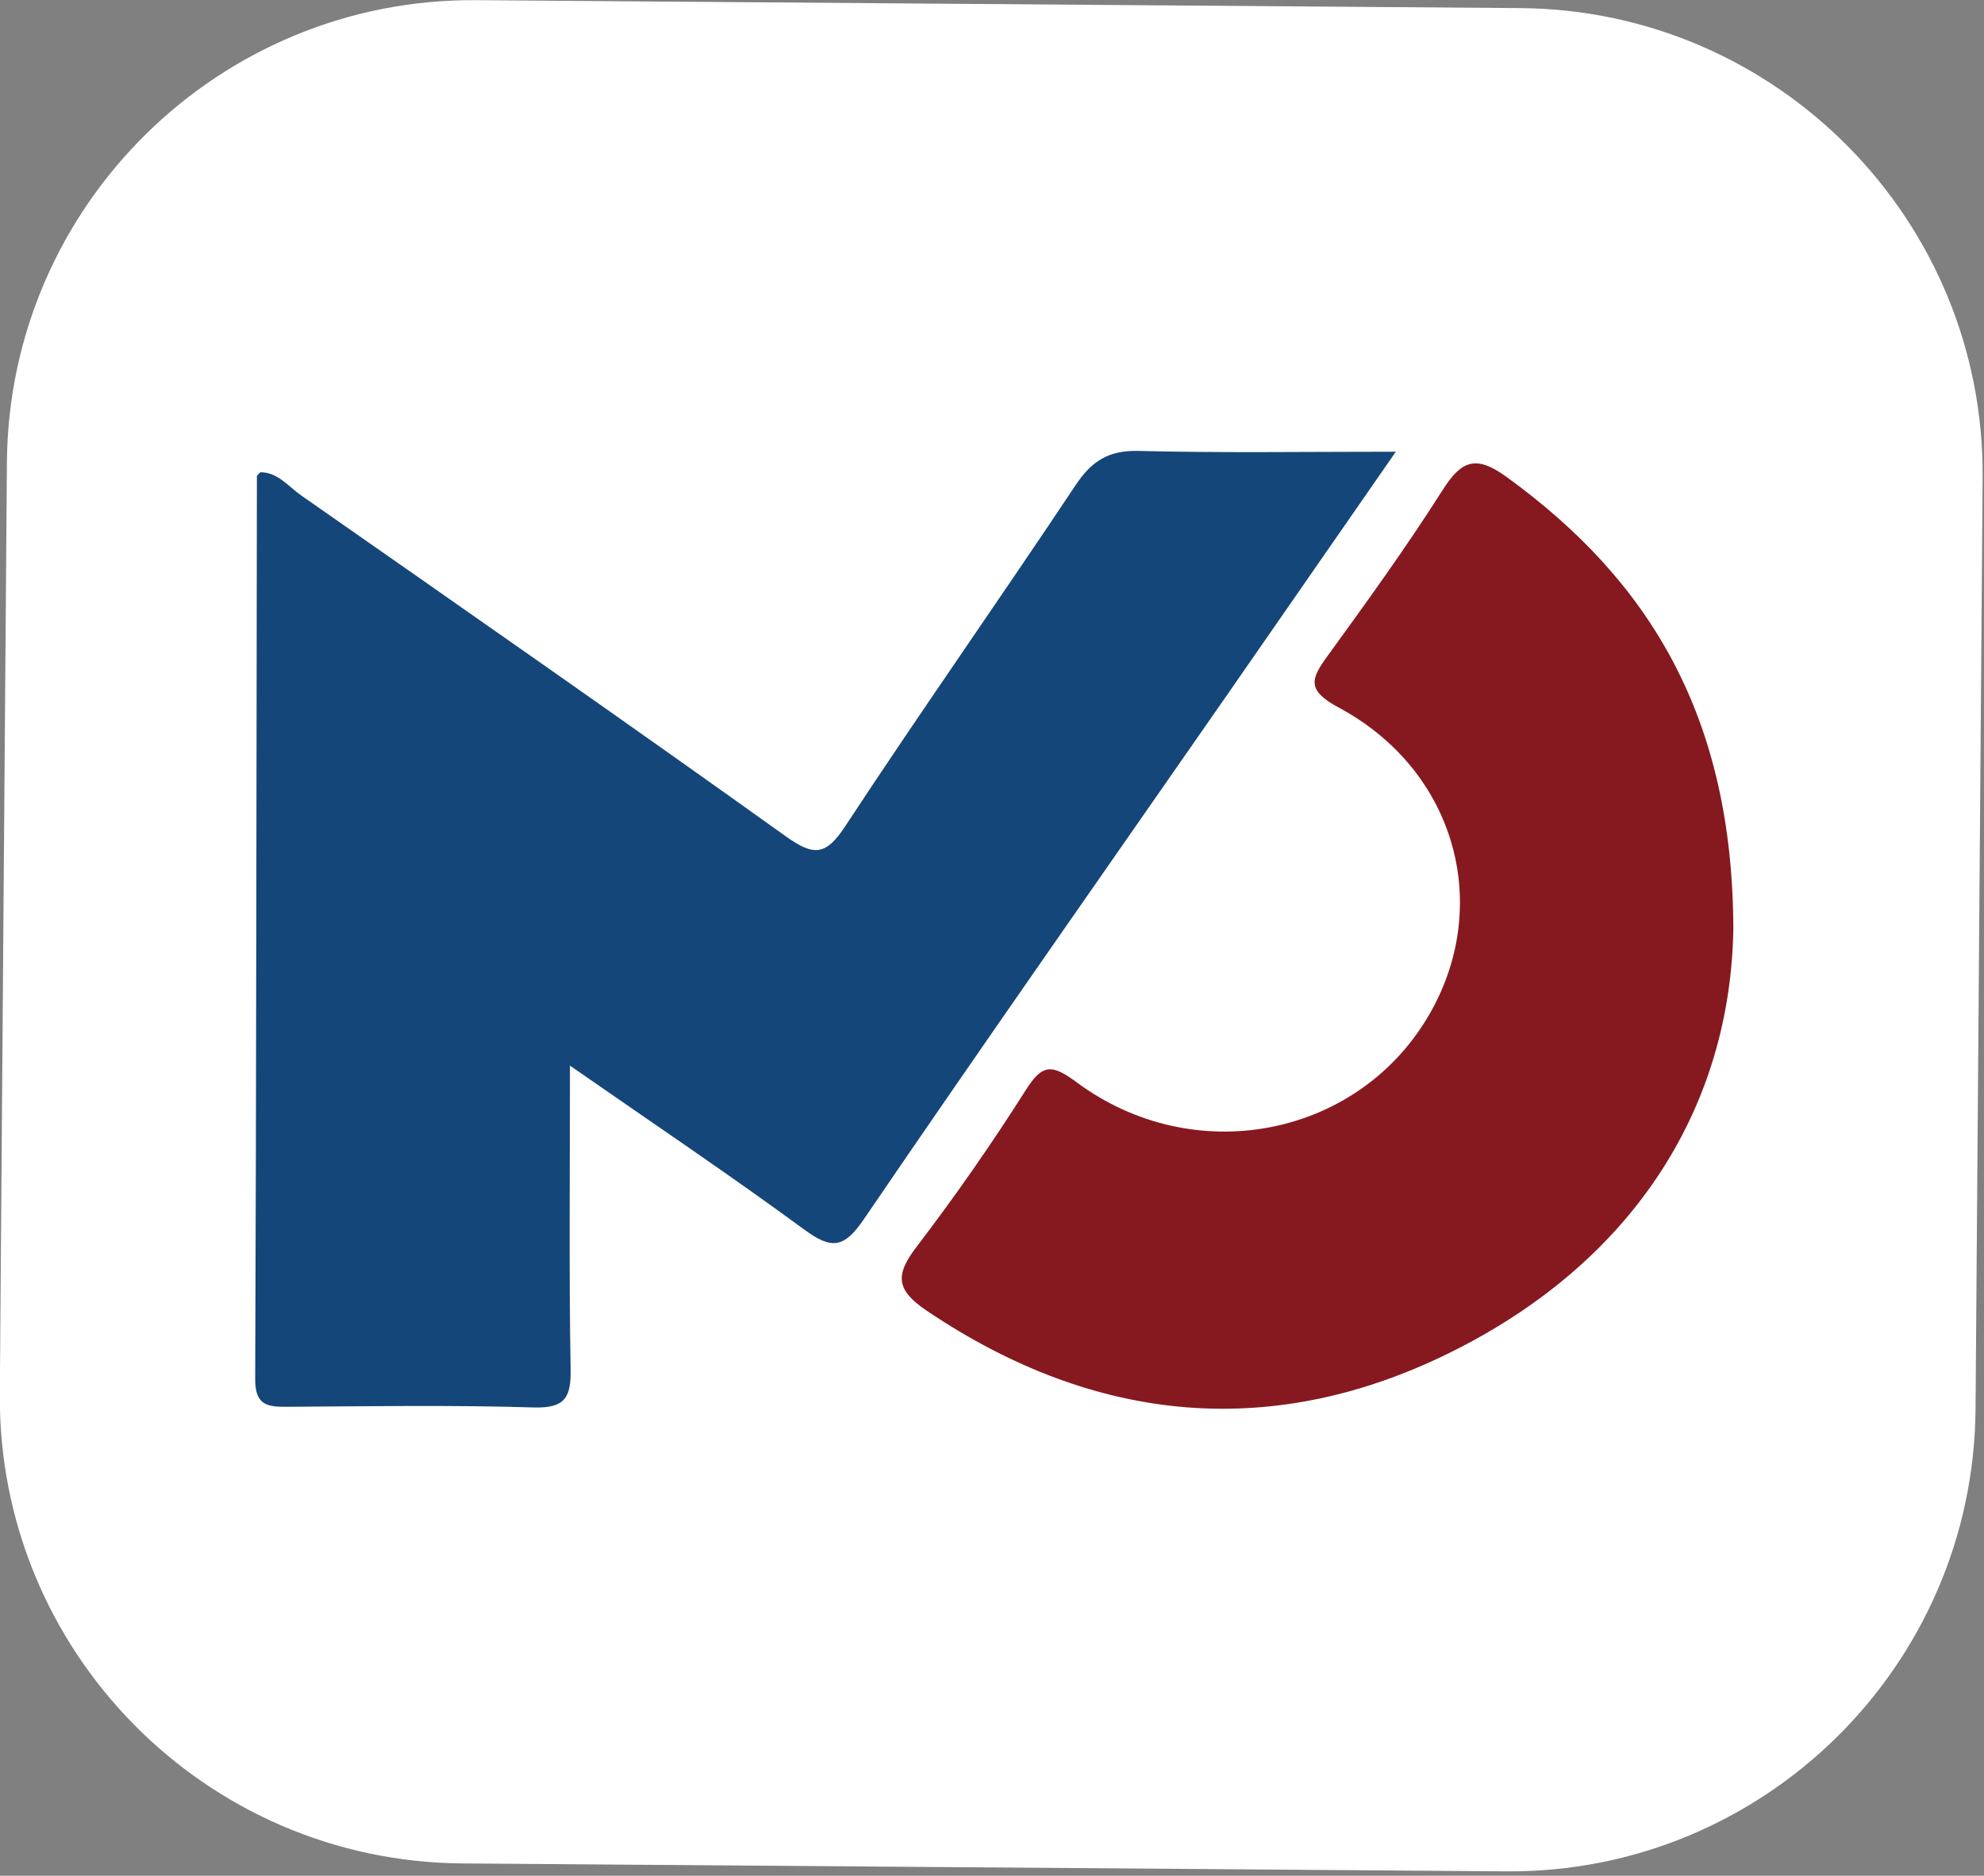
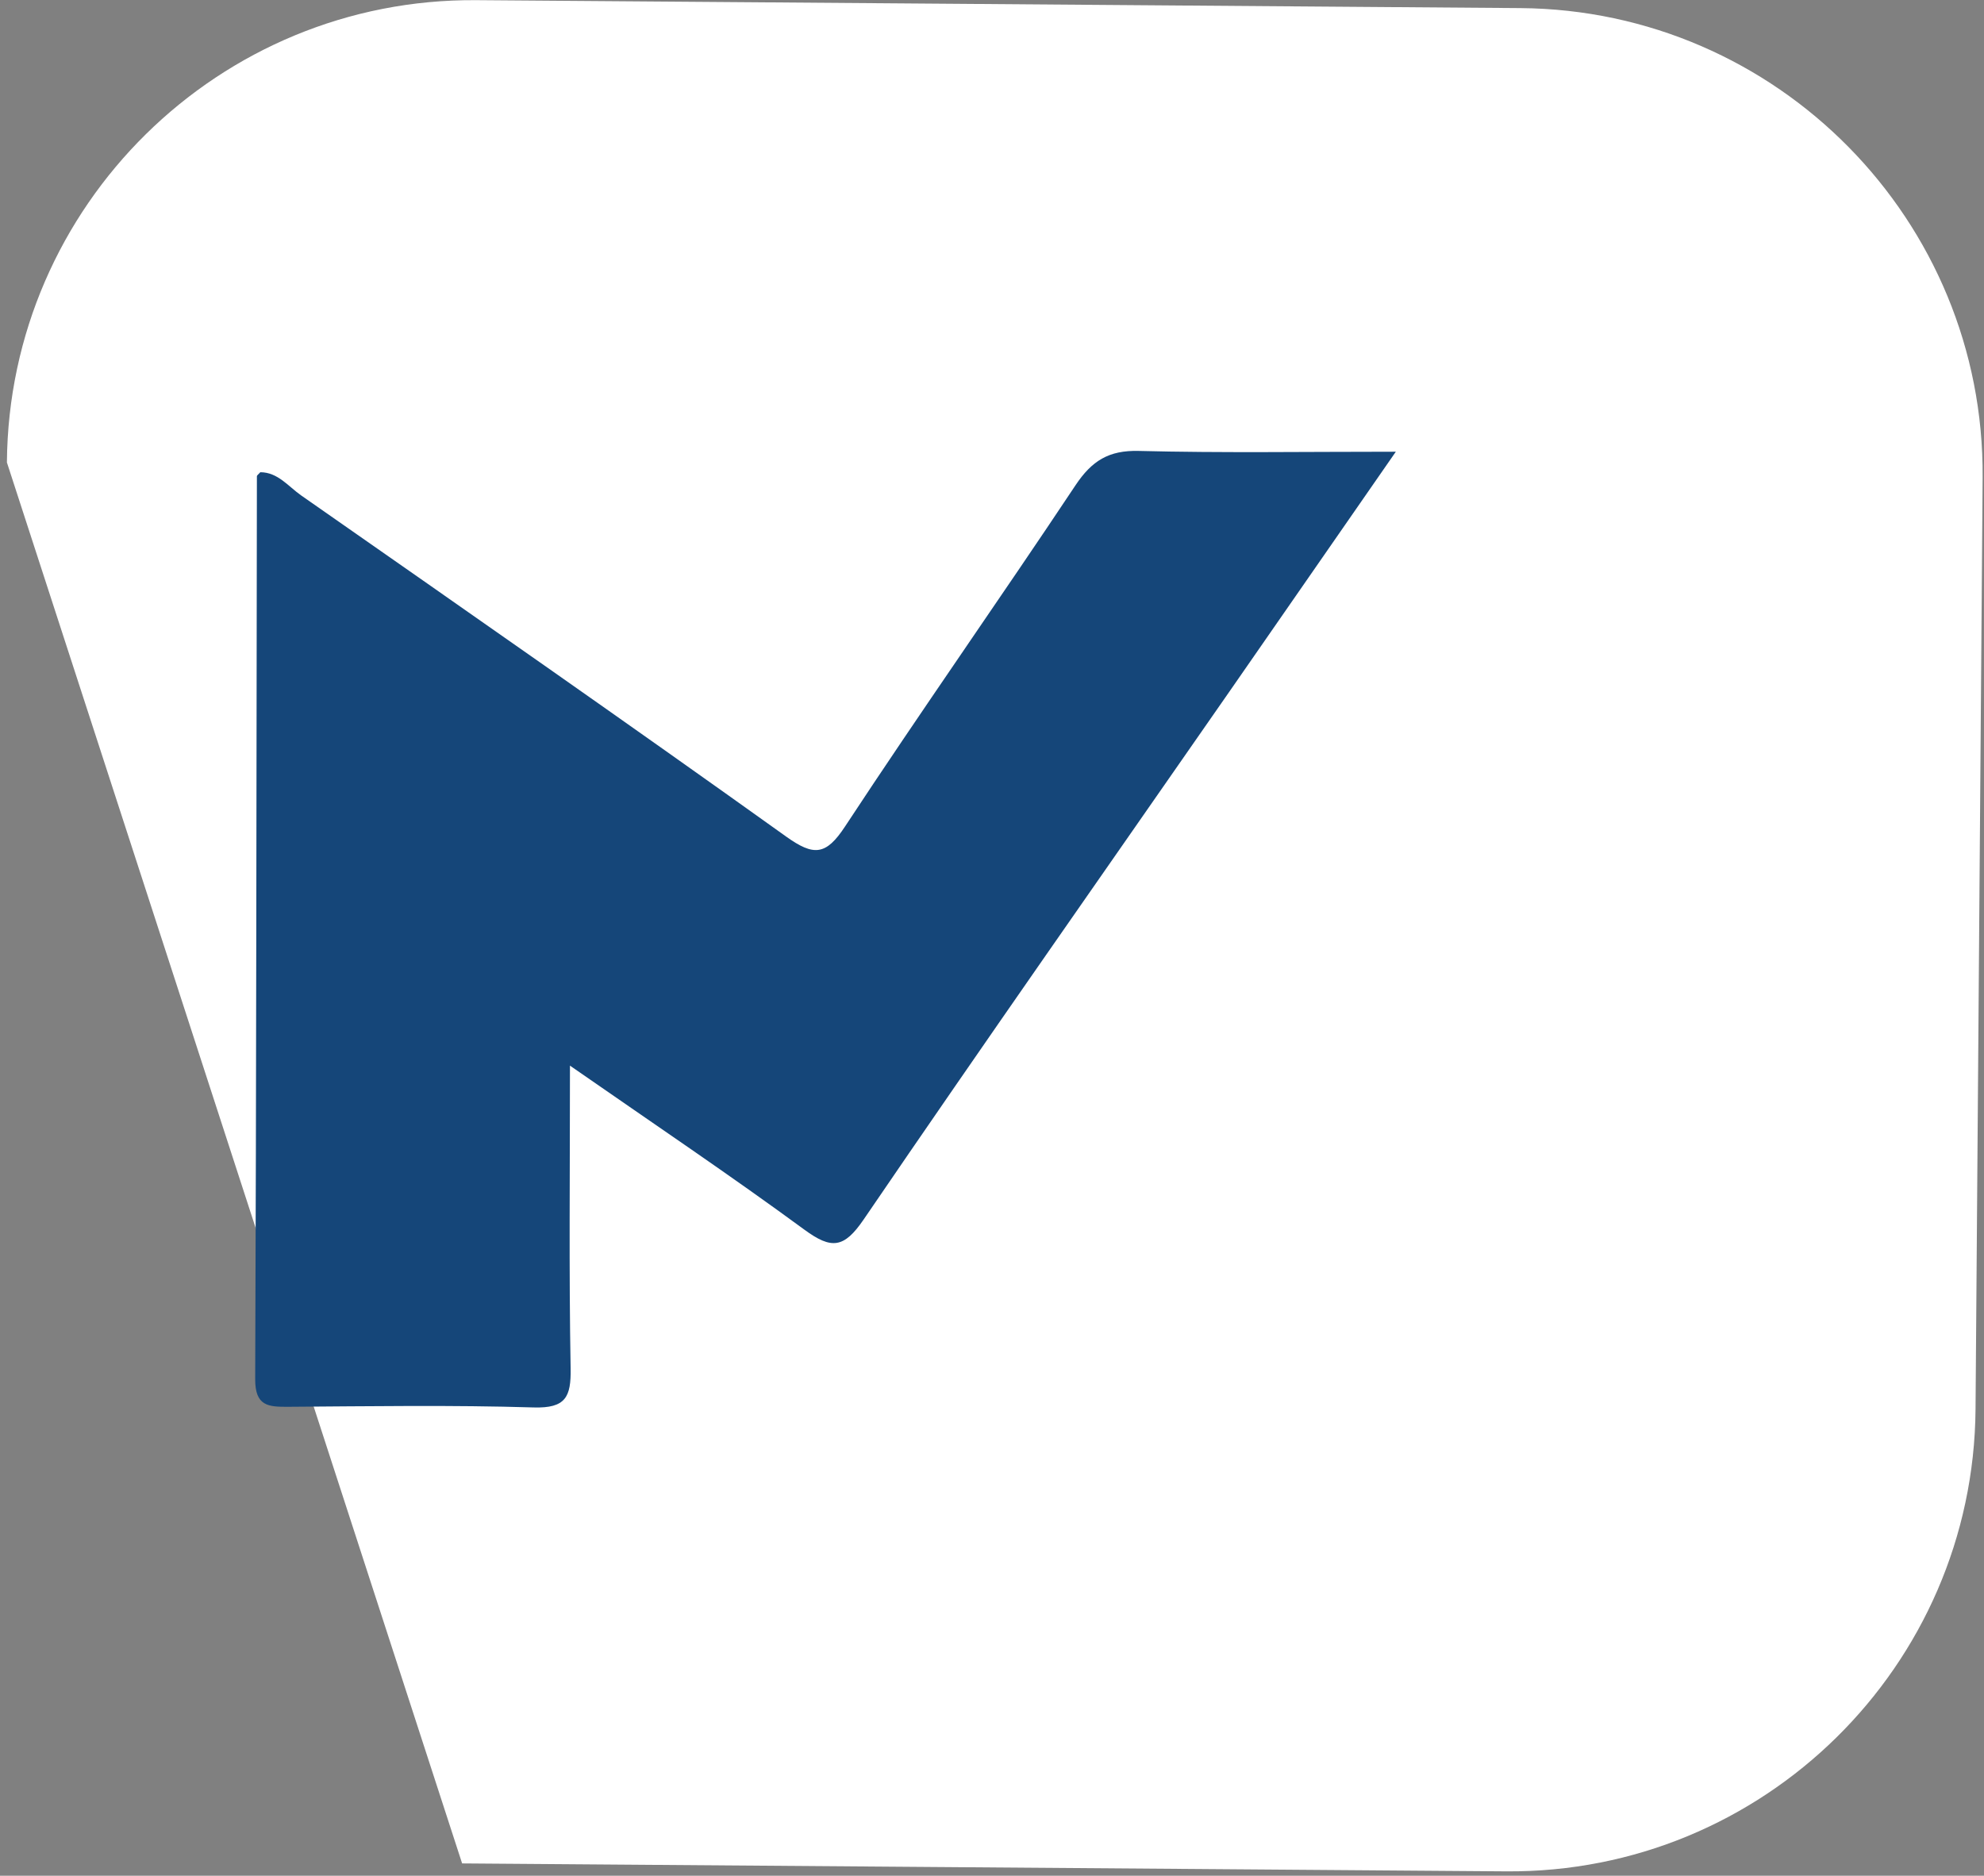
<svg xmlns="http://www.w3.org/2000/svg" width="100%" height="100%" viewBox="0 0 110 104" version="1.1" xml:space="preserve" style="fill-rule:evenodd;clip-rule:evenodd;stroke-linejoin:round;stroke-miterlimit:2;">
  <rect x="0" y="0" width="110" height="104" fill="#808080" stroke="none" />
  <g transform="matrix(1,0,0,1,-1.269,-2.226)">
    <g transform="matrix(1.052,0.008,-0.008,1.052,-2.31,-4.919)">
-       <path d="M108.129,31.134L108.129,80.236C108.129,93.785 97.128,104.786 83.578,104.786L28.554,104.786C15.004,104.786 4.003,93.785 4.003,80.236L4.003,31.134C4.003,17.584 15.004,6.583 28.554,6.583L83.578,6.583C97.128,6.583 108.129,17.584 108.129,31.134Z" style="fill:white;" />
+       <path d="M108.129,31.134L108.129,80.236C108.129,93.785 97.128,104.786 83.578,104.786L28.554,104.786L4.003,31.134C4.003,17.584 15.004,6.583 28.554,6.583L83.578,6.583C97.128,6.583 108.129,17.584 108.129,31.134Z" style="fill:white;" />
    </g>
    <g transform="matrix(0.729,0,0,0.729,-21.273,27.228)">
      <path d="M74.27,46.75C74.27,54.95 74.19,62.37 74.32,69.78C74.36,71.96 73.94,72.82 71.51,72.75C65.3,72.56 59.07,72.66 52.85,72.7C51.33,72.71 50.32,72.66 50.33,70.59C50.42,47.7 50.42,24.82 50.46,1.93C50.46,1.85 50.59,1.77 50.72,1.62C52.05,1.62 52.85,2.7 53.82,3.38C66.15,11.99 78.48,20.58 90.71,29.33C92.81,30.83 93.74,30.78 95.2,28.55C100.93,19.83 106.94,11.3 112.72,2.61C113.96,0.75 115.25,-0.06 117.53,0C123.81,0.16 130.1,0.06 137.08,0.06C132.59,6.54 128.5,12.43 124.42,18.31C115.13,31.68 105.78,45 96.61,58.45C95.11,60.65 94.16,60.74 92.1,59.23C86.5,55.12 80.73,51.24 74.28,46.76L74.27,46.75Z" style="fill:rgb(21,70,121);fill-rule:nonzero;" />
    </g>
    <g transform="matrix(0.729,0,0,0.729,-21.273,27.228)">
-       <path d="M162.75,36.33C162.54,49.71 155.4,61.39 141.64,68.36C127.91,75.32 114.29,74.08 101.4,65.39C99.04,63.8 99,62.66 100.64,60.52C103.58,56.67 106.36,52.68 108.95,48.59C110.23,46.57 110.96,46.66 112.82,48.03C121.7,54.6 134.01,52.23 139.48,43.11C144.51,34.72 141.69,24.32 132.74,19.52C130.24,18.18 130.63,17.32 131.92,15.55C134.91,11.43 137.9,7.29 140.63,2.99C142.05,0.75 143.14,0.28 145.45,1.94C156.44,9.88 162.7,20.28 162.75,36.34L162.75,36.33Z" style="fill:rgb(134,25,31);fill-rule:nonzero;" />
-     </g>
+       </g>
  </g>
</svg>